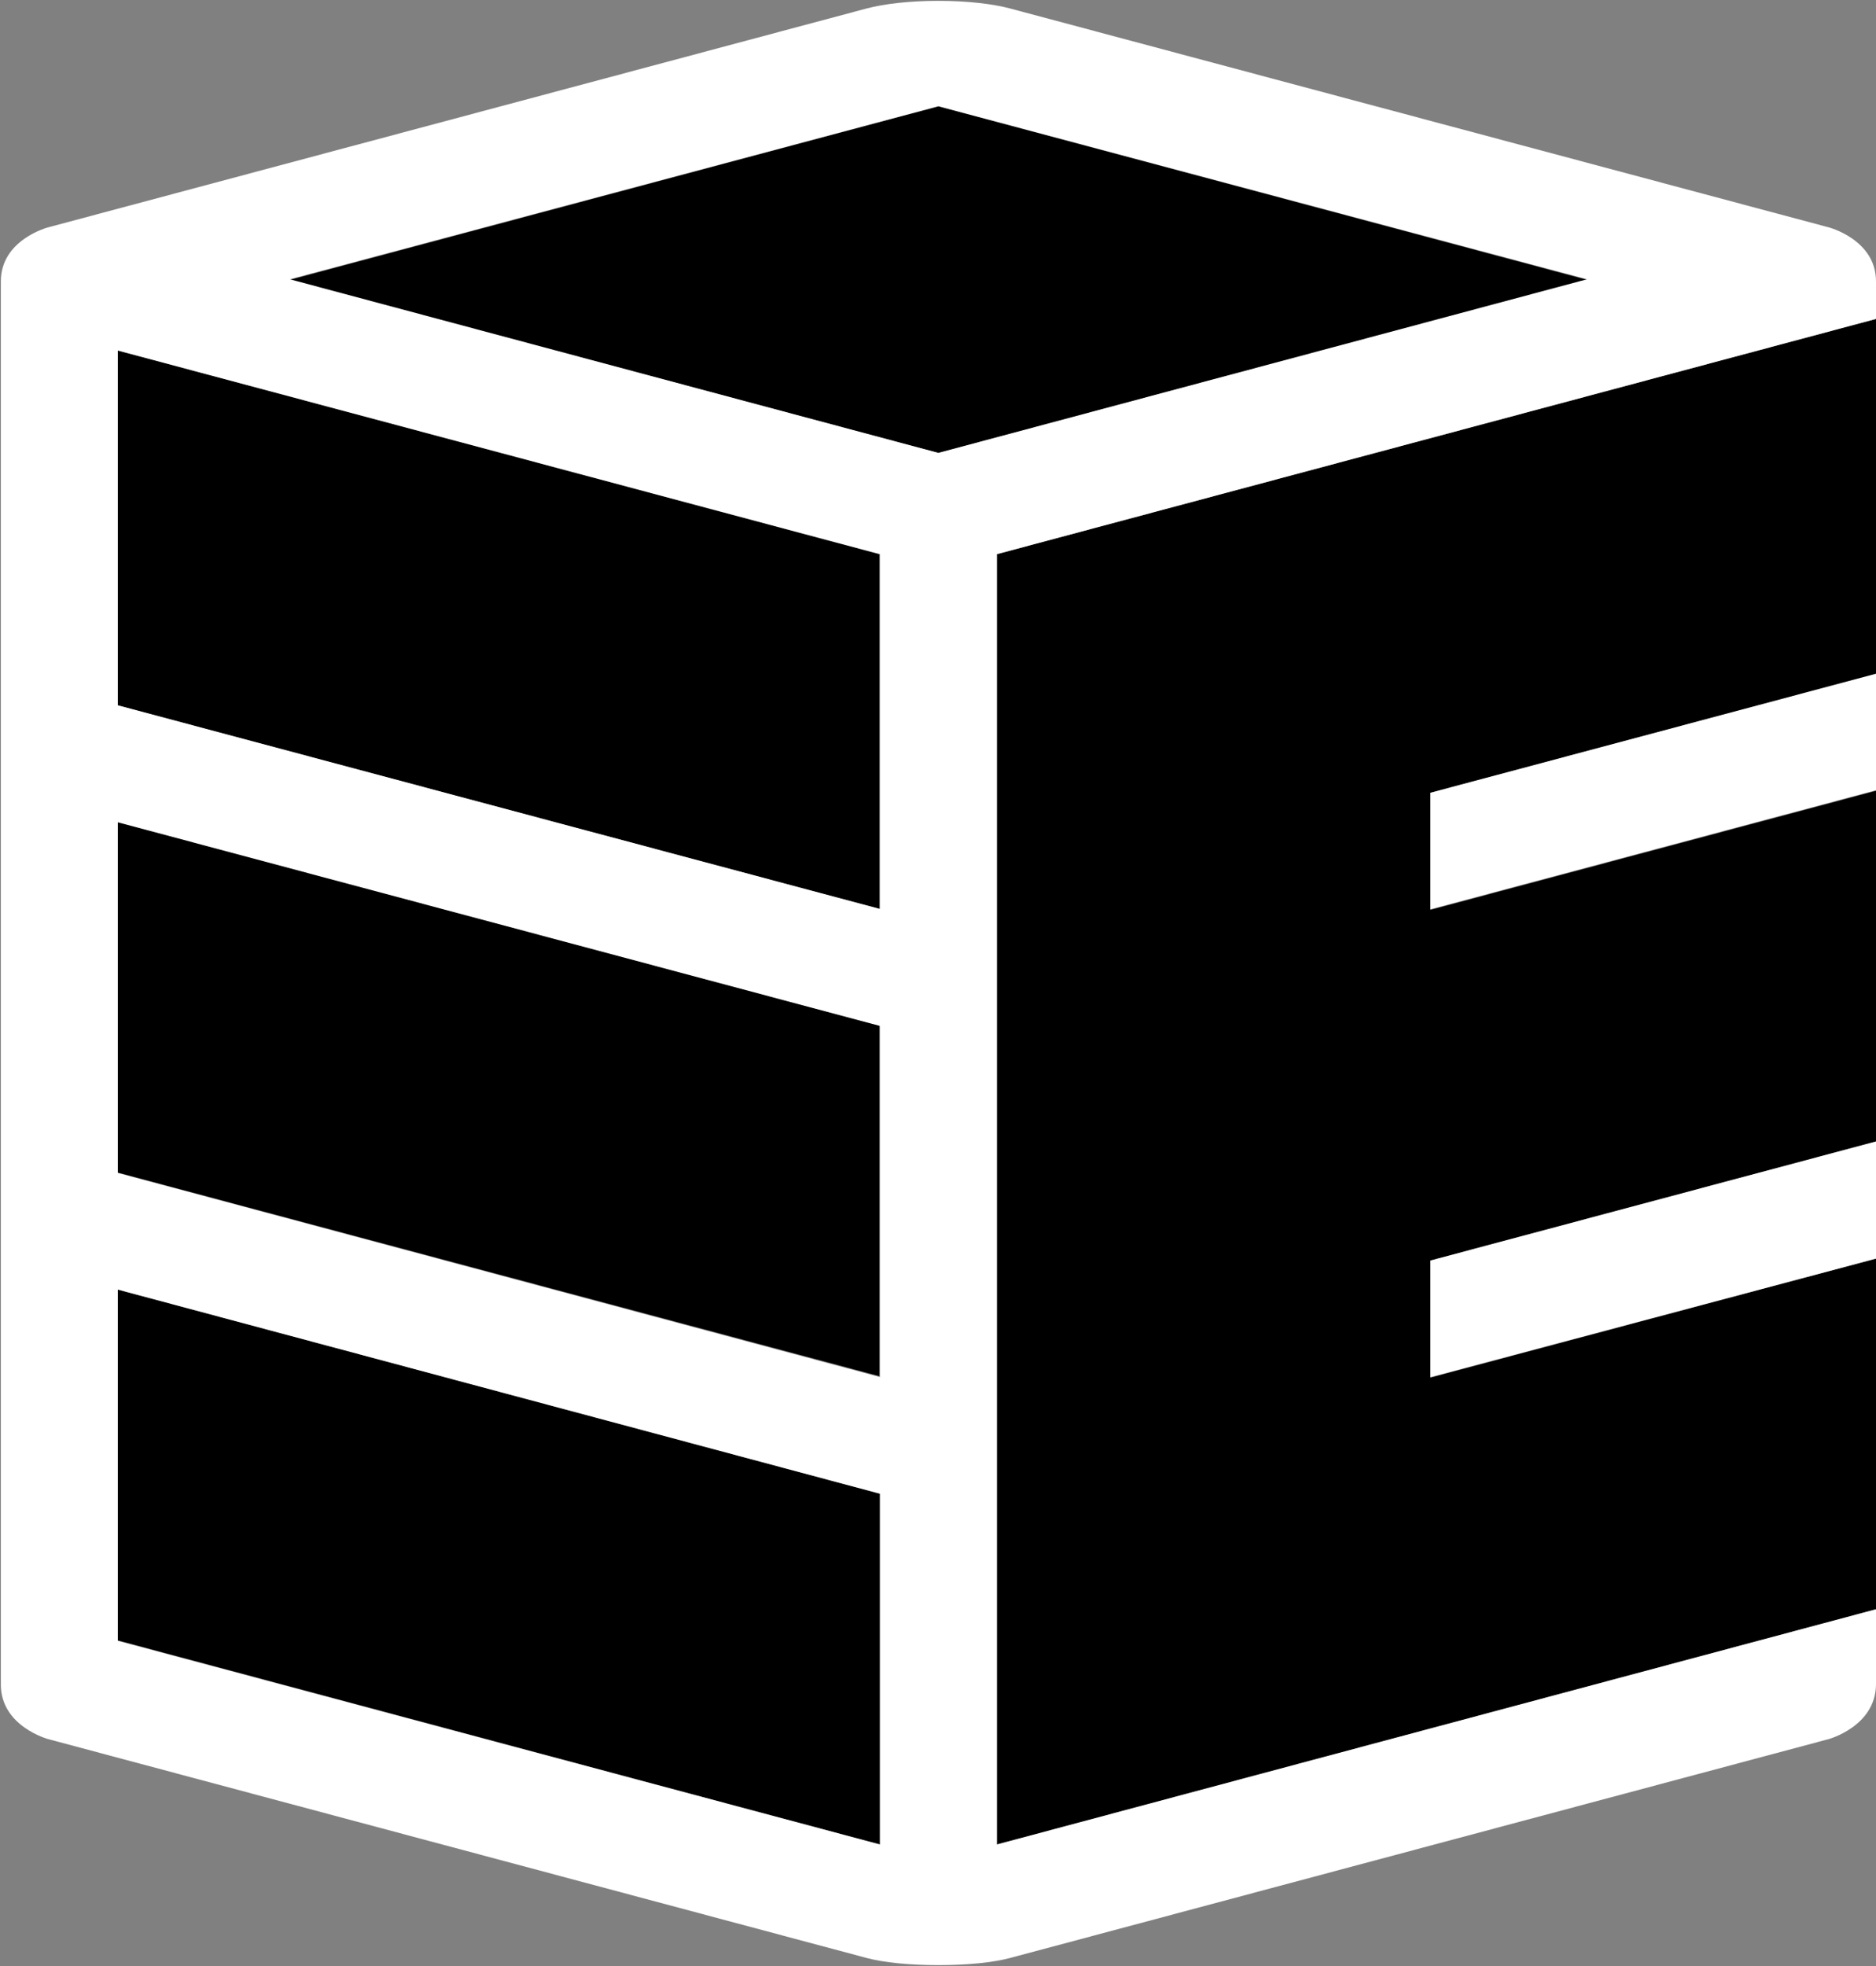
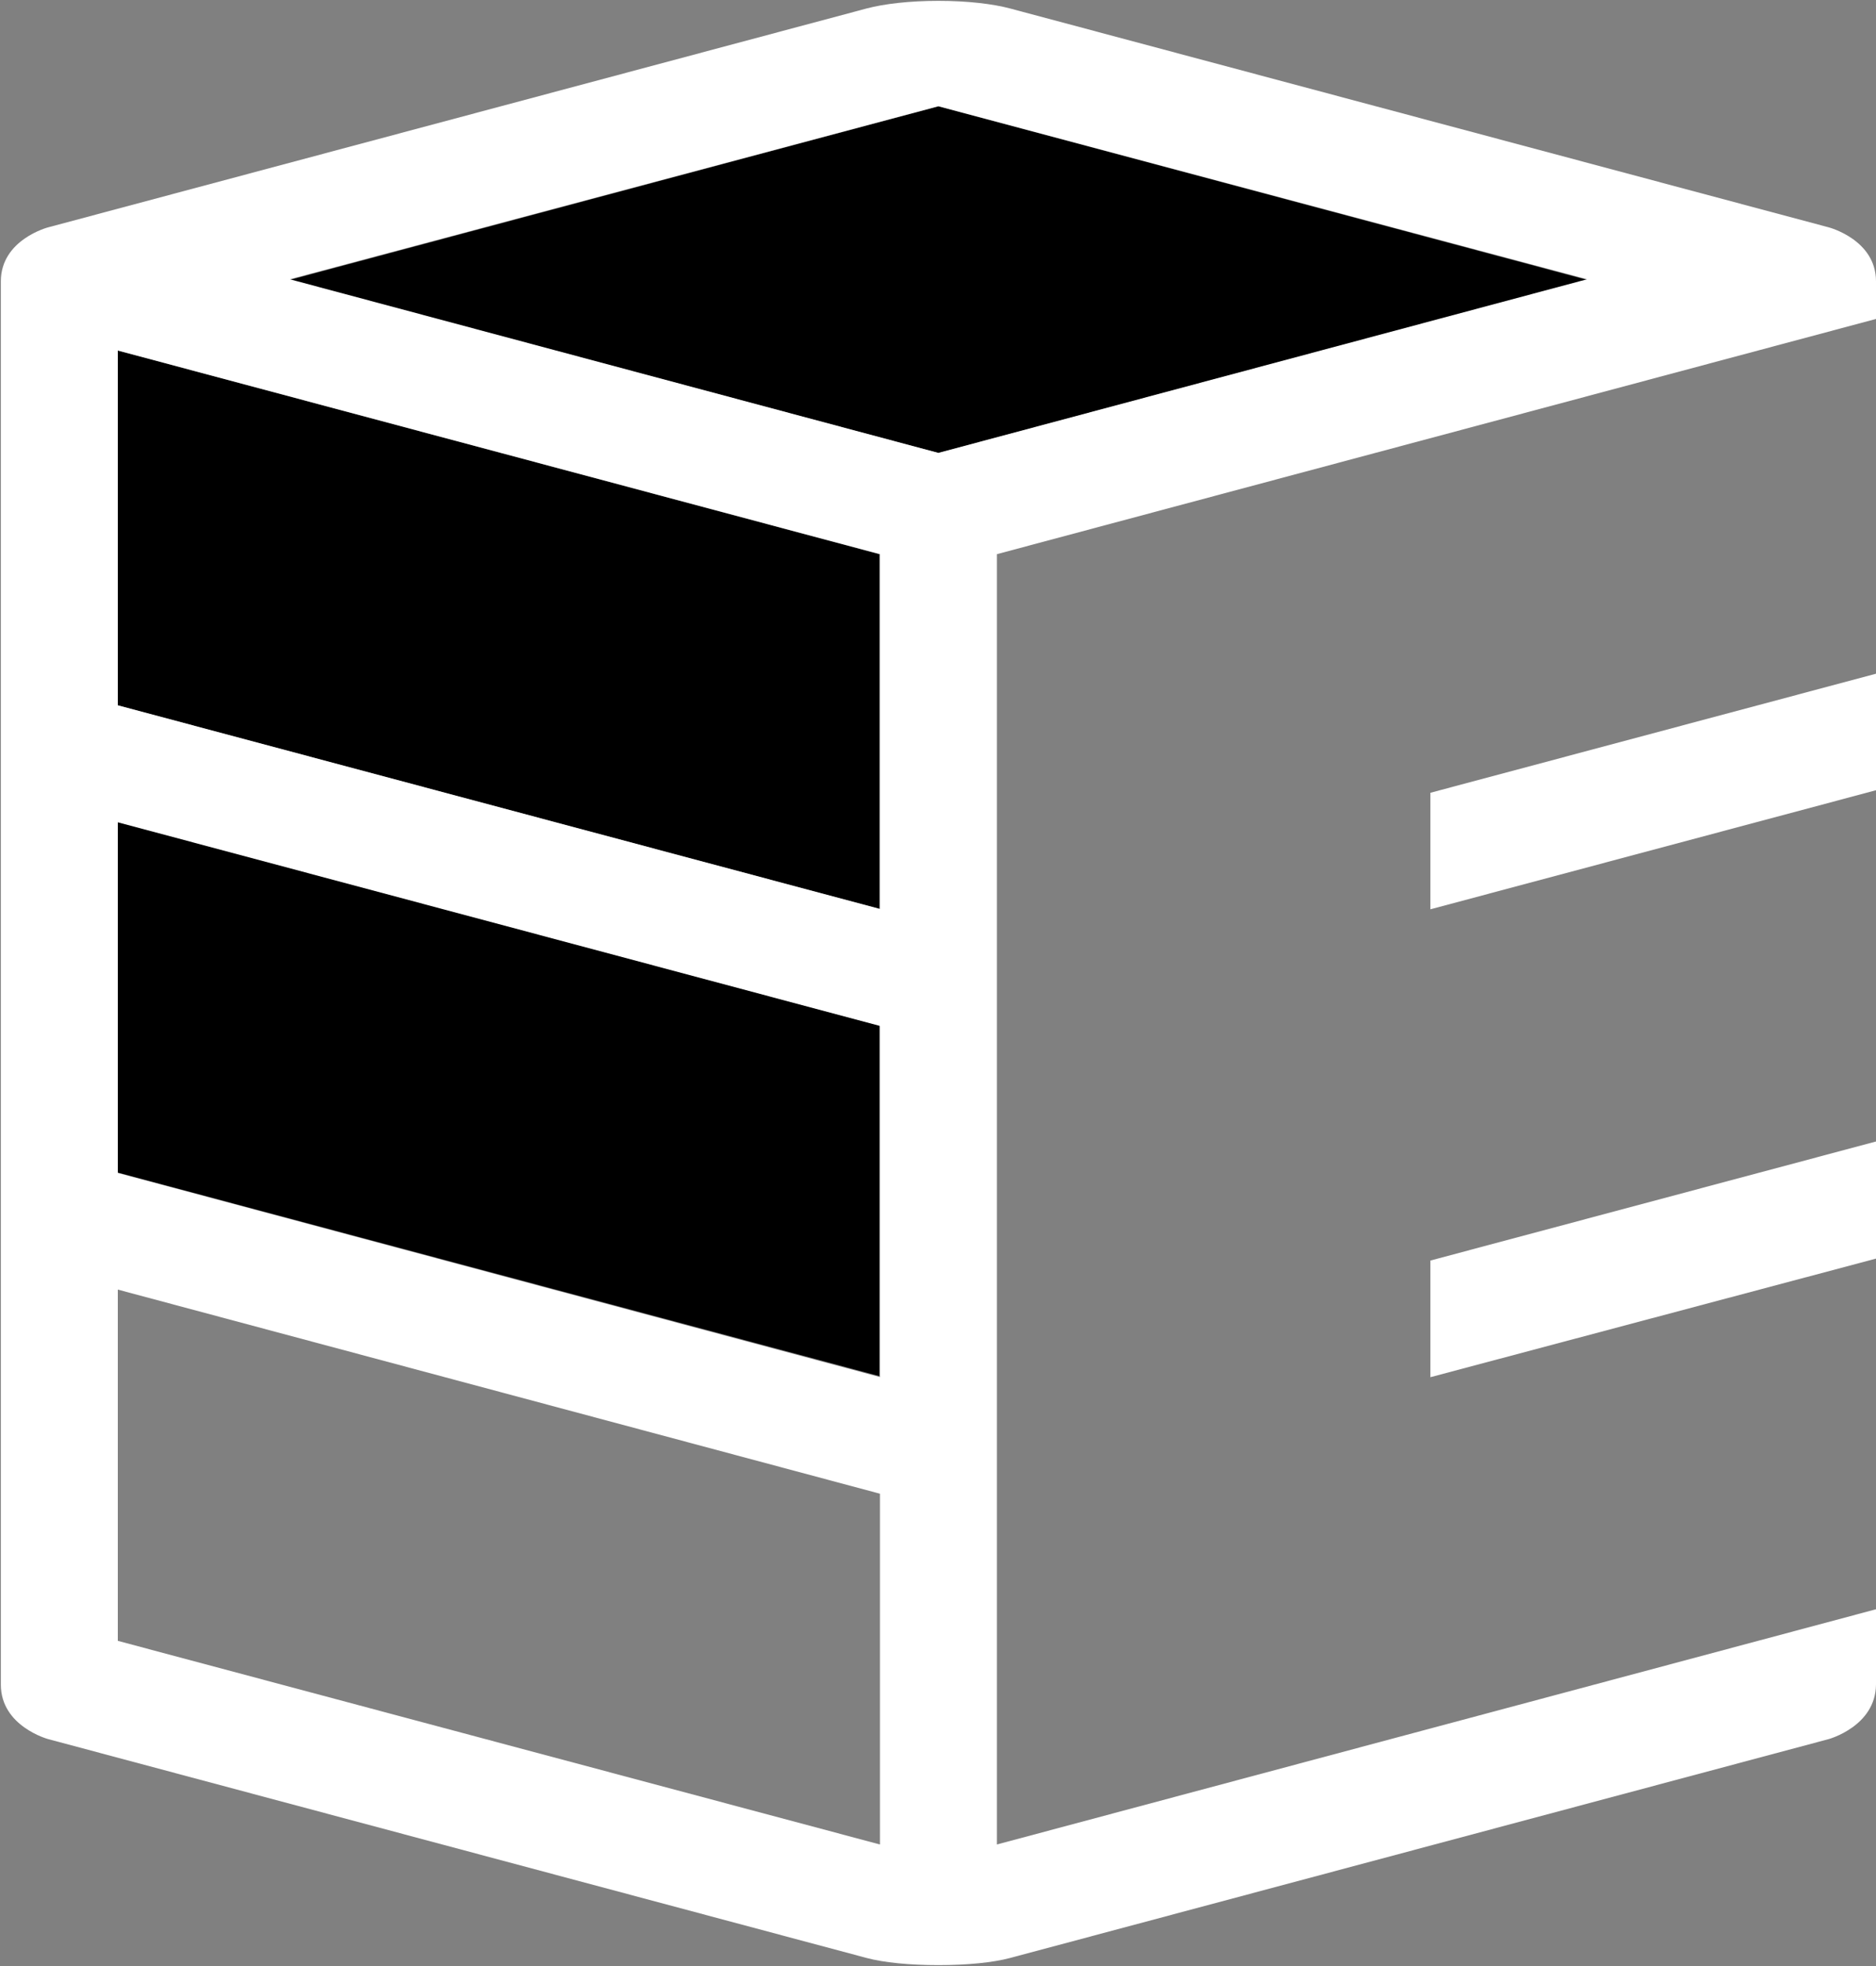
<svg xmlns="http://www.w3.org/2000/svg" version="1.2" viewBox="0 0 1551 1625" width="1551" height="1625">
  <rect x="0" y="0" width="1551" height="1625" fill="#808080" stroke="none" />
  <title>H2O</title>
  <defs>

	</defs>
  <style>
		.s0 { fill: #000000 } 
		.s1 { fill: #ffffff } 
	</style>
  <g id="Clip-Path" clip-path="url(#cp1)">
    <g id="Layer">
-       <path id="Layer" class="s0" d="m824.2 458l726.8-194.4v293.6l-368.4 98v96.8l368.4-98.4v289.8l-368.4 98.4v96.8l368.4-98.4v289.8l-726.8 194.4z" />
-       <path id="Layer" class="s0" d="m97.4 1355.7v-289.9l630.1 168.7v289.9zm0-386.6v-289.9l629.6 168.3v289.8zm0-386.1v-293.3l629.6 168.3v293.2zm142.2-351.7l536.3-143.4 536.2 143.4-536.2 143.1z" />
+       <path id="Layer" class="s0" d="m97.4 1355.7v-289.9v289.9zm0-386.6v-289.9l629.6 168.3v289.8zm0-386.1v-293.3l629.6 168.3v293.2zm142.2-351.7l536.3-143.4 536.2 143.4-536.2 143.1z" />
      <path id="Layer" fill-rule="evenodd" class="s1" d="m1551 232.5v31.1l-726.8 194.4v1066.4l726.8-194.4v62.3c-0.4 34.5-39.1 45-39.1 45l-676.8 180.9c-14.3 3.8-35.3 5.9-59.3 5.9-23.9 0-45-2.1-59.3-5.9l-676.7-180.9c0 0-39.1-10.5-39.1-45v-1159.8c0-34.5 39.1-44.6 39.1-44.6l676.7-180.9c14.3-3.8 35.4-6.3 59.3-6.3 24 0 45 2.5 59.3 6.3l676.8 180.9c0 0 39.1 10.1 39.1 44.6zm-823.5 1002l-630.1-168.7v290.3l630.1 168.3zm0-386.6l-630.1-168.3v289.8l630.1 168.7zm0-389.9l-630.1-168.3v293.2l630.1 168.3zm584.6-227.2l-536.3-143-536.2 143 536.2 143.5zm-129.5 424.4l368.4-98.4v96.3l-368.4 98.4zm0 386.6l368.4-98.4v96.8l-368.4 98z" />
    </g>
  </g>
</svg>